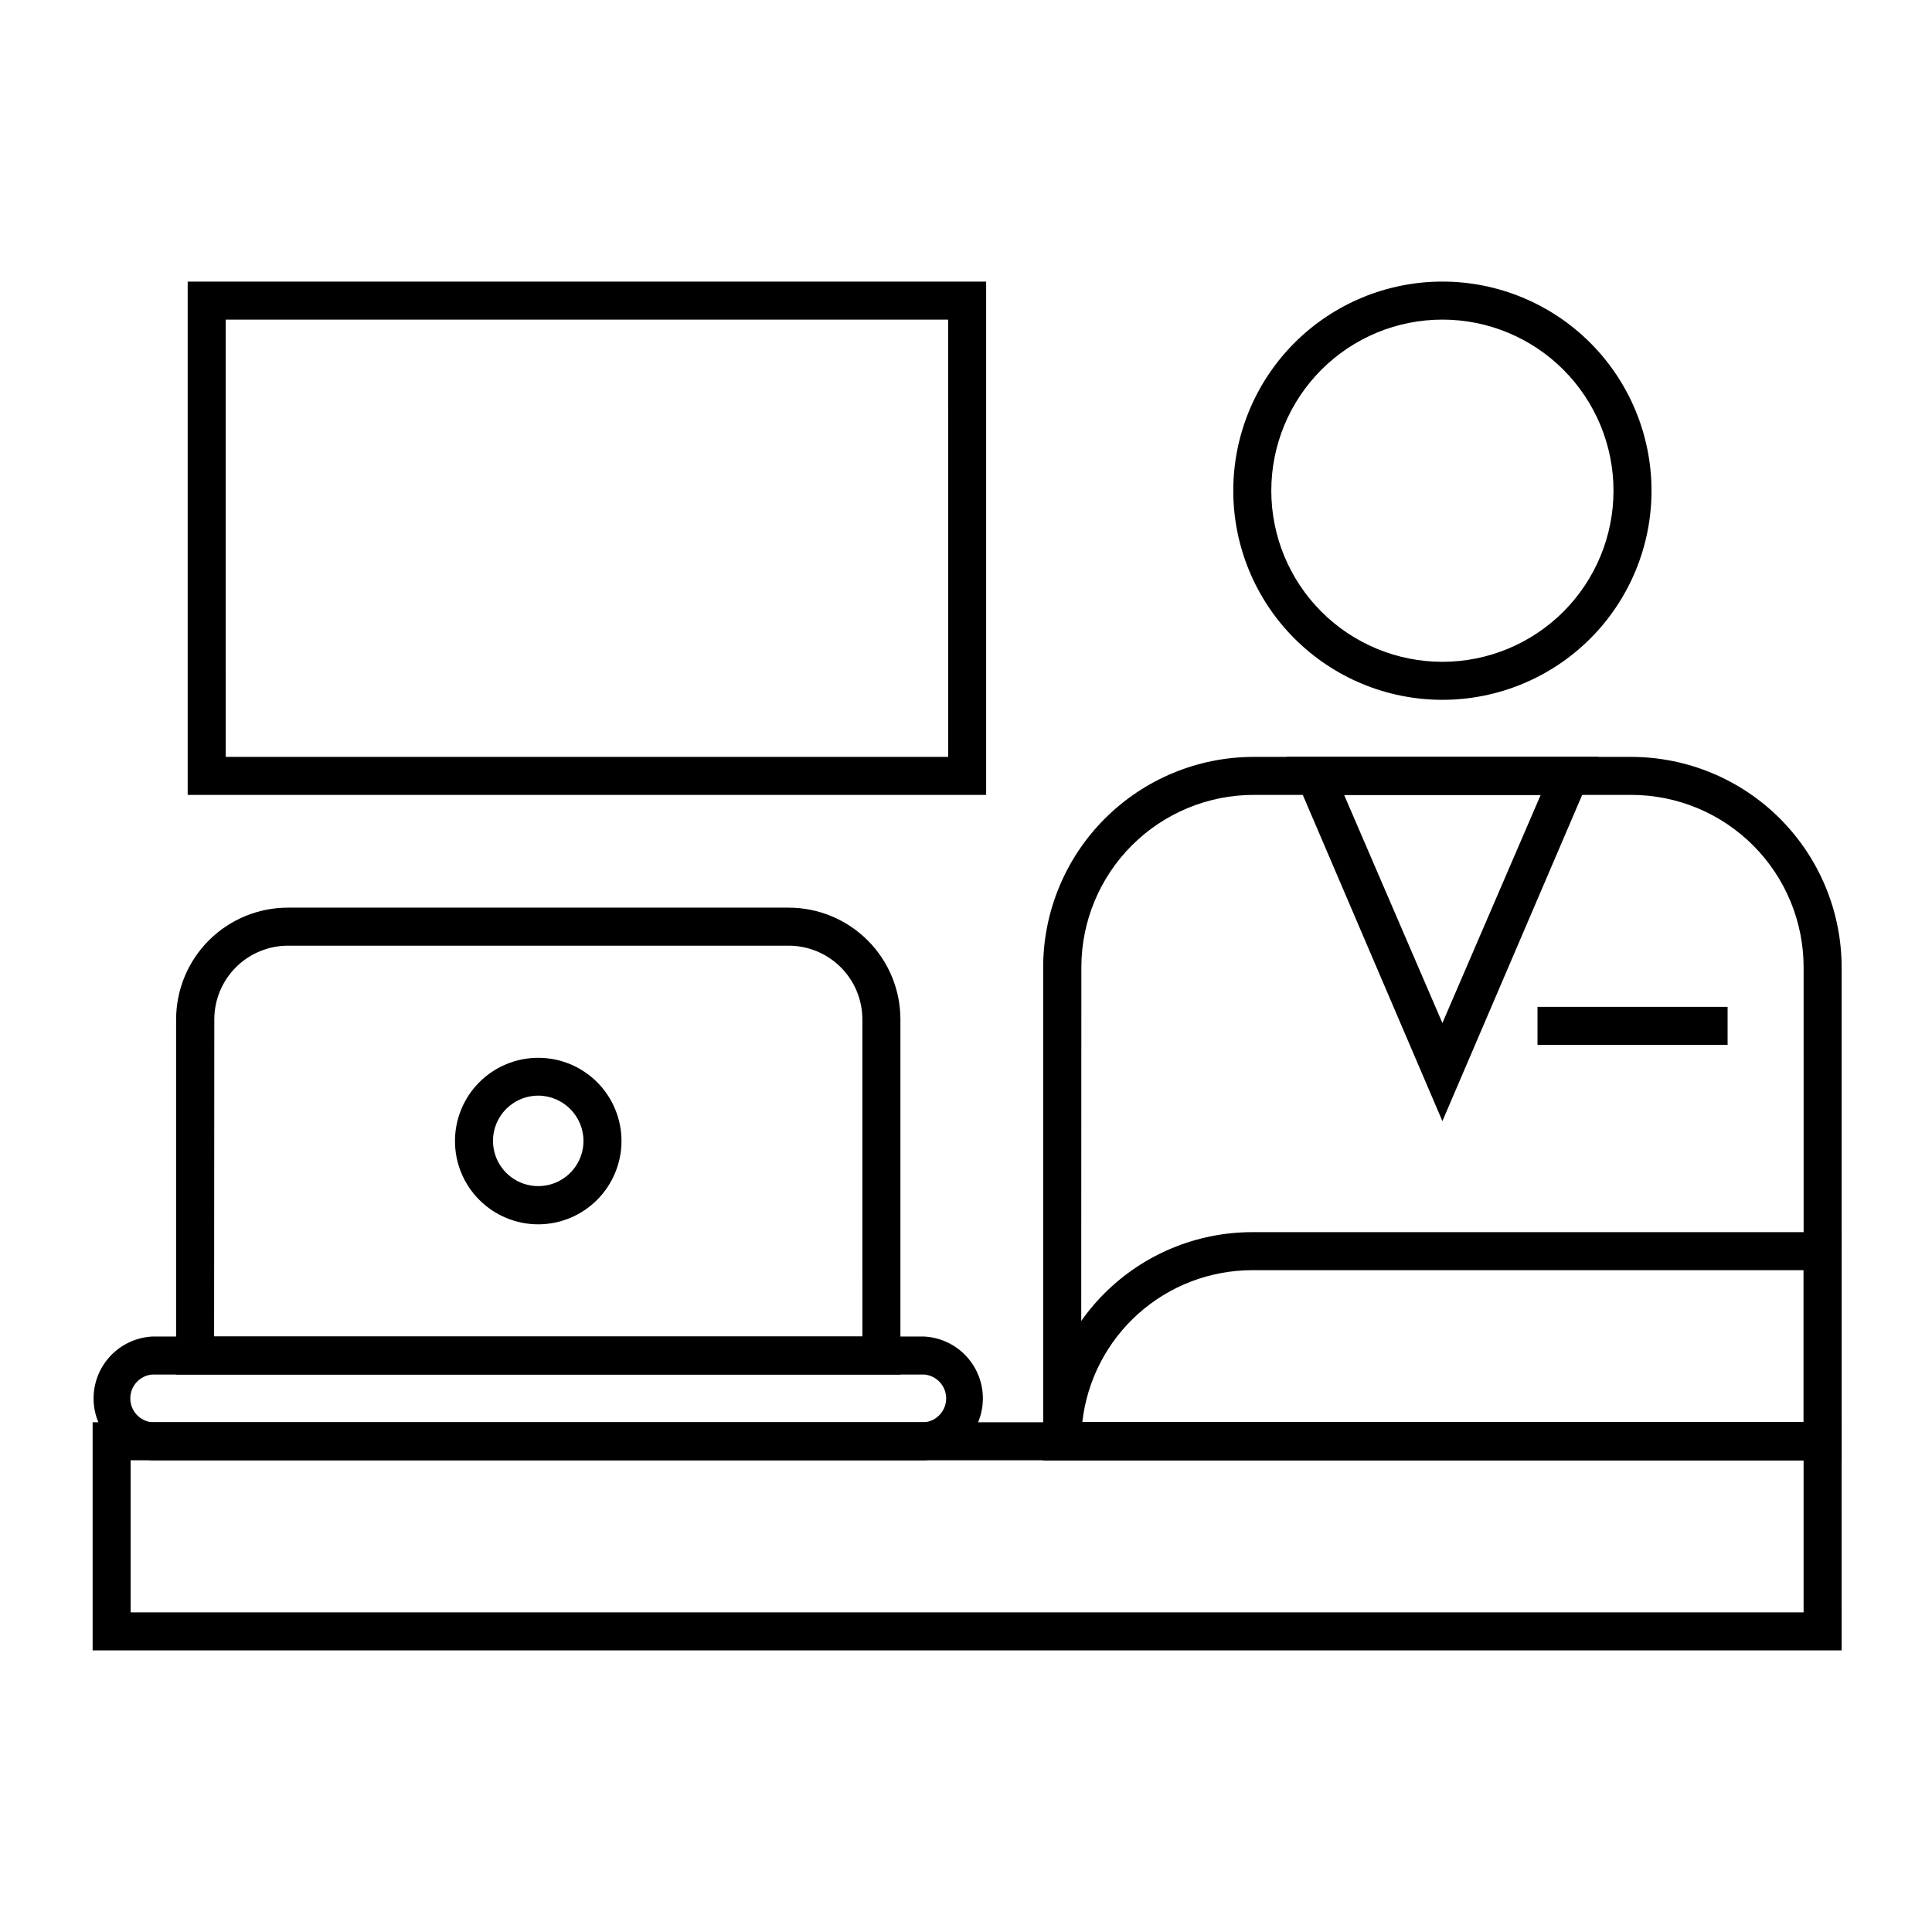
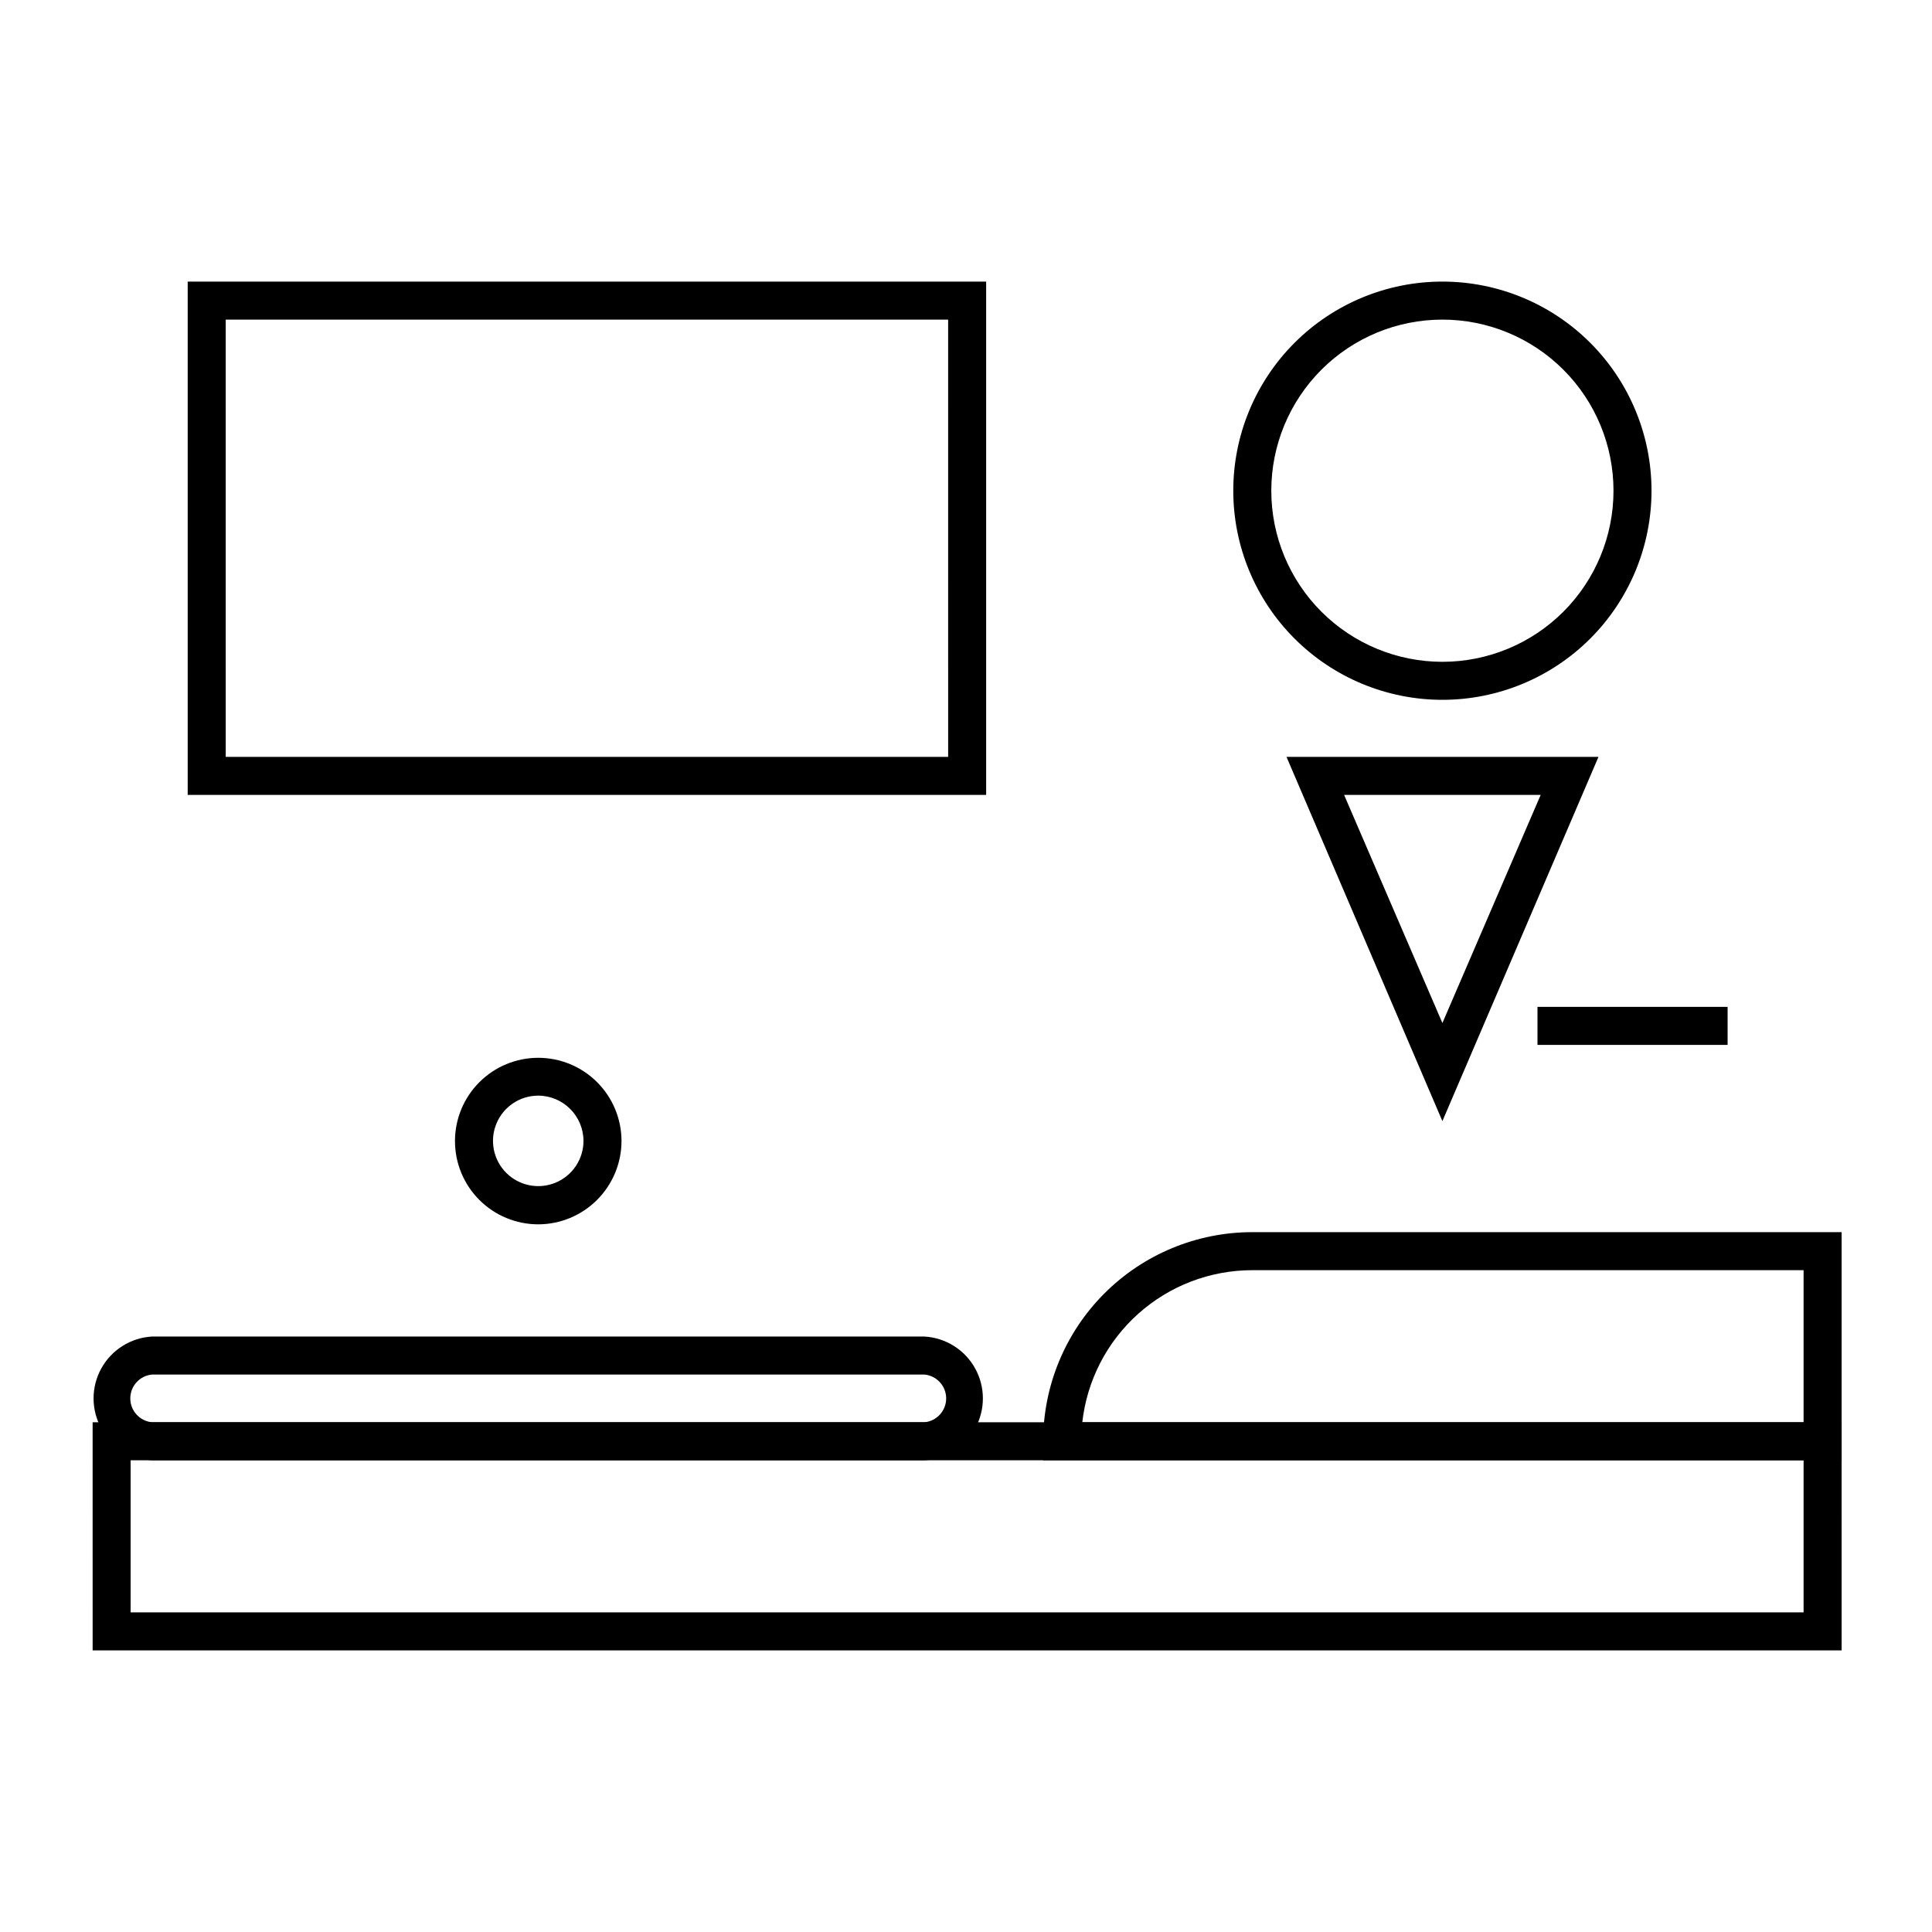
<svg xmlns="http://www.w3.org/2000/svg" fill="#000000" width="800px" height="800px" version="1.1" viewBox="144 144 512 512">
  <g>
    <path d="m632.05 581.37h-463.5l-0.004-60.457h463.5zm-453.43-10.078h443.35v-40.305h-443.35z" />
    <path d="m388.96 530.99h-204.65c-5.641-0.312-10.727-3.504-13.461-8.449-2.738-4.945-2.738-10.953 0-15.898 2.734-4.945 7.82-8.137 13.461-8.449h204.65c5.644 0.312 10.73 3.504 13.465 8.449 2.734 4.945 2.734 10.953 0 15.898-2.734 4.945-7.82 8.137-13.465 8.449zm-204.65-22.723c-3.273 0.293-5.781 3.039-5.781 6.324s2.508 6.031 5.781 6.324h204.65c3.273-0.293 5.785-3.039 5.785-6.324s-2.512-6.031-5.785-6.324z" />
-     <path d="m382.62 508.27h-191.95v-94.16c0.016-7.84 3.137-15.355 8.68-20.898s13.055-8.664 20.895-8.676h132.75c7.859 0 15.395 3.121 20.949 8.676 5.555 5.559 8.676 13.09 8.676 20.949zm-181.88-10.078h171.8l-0.004-84.082c-0.012-5.168-2.07-10.117-5.723-13.773-3.656-3.652-8.605-5.711-13.773-5.723h-132.75c-5.176 0.012-10.133 2.078-13.789 5.742-3.656 3.664-5.707 8.629-5.707 13.805z" />
    <path d="m286.64 468.46c-5.852 0-11.465-2.324-15.602-6.461-4.141-4.141-6.465-9.754-6.465-15.605 0-5.852 2.324-11.465 6.465-15.602 4.137-4.141 9.75-6.465 15.602-6.465s11.465 2.324 15.605 6.465c4.137 4.137 6.461 9.75 6.461 15.602-0.012 5.848-2.34 11.453-6.477 15.59s-9.742 6.465-15.59 6.477zm0-34.109v0.004c-4.848 0-9.223 2.922-11.078 7.402s-0.828 9.637 2.602 13.066c3.43 3.43 8.586 4.453 13.066 2.598s7.402-6.227 7.402-11.078c-0.027-6.609-5.379-11.961-11.992-11.988z" />
-     <path d="m632.05 530.99h-211.6v-130.48c-0.027-14.816 5.836-29.031 16.297-39.52 10.461-10.492 24.66-16.391 39.477-16.406h100.11c14.805 0.027 28.992 5.934 39.441 16.422 10.449 10.488 16.305 24.699 16.281 39.504zm-201.52-10.078h191.45l-0.004-120.41c0.039-12.137-4.75-23.793-13.312-32.395-8.562-8.598-20.195-13.441-32.332-13.453h-100.11c-12.102 0.012-23.707 4.824-32.262 13.383-8.559 8.559-13.371 20.16-13.387 32.262z" />
    <path d="m526.25 329.46c-14.699 0-28.793-5.84-39.188-16.23-10.395-10.395-16.23-24.488-16.23-39.188s5.836-28.793 16.23-39.188c10.395-10.395 24.488-16.23 39.188-16.23 14.699 0 28.793 5.836 39.188 16.23 10.391 10.395 16.23 24.488 16.23 39.188s-5.84 28.793-16.23 39.188c-10.395 10.391-24.488 16.23-39.188 16.23zm0-100.76c-12.027 0-23.559 4.777-32.062 13.281s-13.281 20.035-13.281 32.062c0 12.023 4.777 23.559 13.281 32.062s20.035 13.281 32.062 13.281c12.023 0 23.559-4.777 32.062-13.281s13.281-20.039 13.281-32.062c0-12.027-4.777-23.559-13.281-32.062s-20.039-13.281-32.062-13.281z" />
    <path d="m405.34 354.66h-211.6v-136.03h211.6zm-201.52-10.078h191.45l-0.004-115.88h-191.45z" />
    <path d="m526.25 441.11-41.312-96.531h82.676zm-26.047-86.453 26.047 60.457 26.047-60.457z" />
-     <path d="m551.45 410.83h50.383v10.078h-50.383z" />
+     <path d="m551.45 410.83h50.383v10.078h-50.383" />
    <path d="m632.05 530.99h-211.6v-5.039c0-14.695 5.84-28.793 16.23-39.184 10.395-10.395 24.492-16.234 39.188-16.234h156.18zm-201.22-10.074h191.14v-40.305h-146.11c-11.148 0.004-21.906 4.117-30.215 11.551-8.309 7.438-13.586 17.672-14.824 28.754z" />
  </g>
</svg>